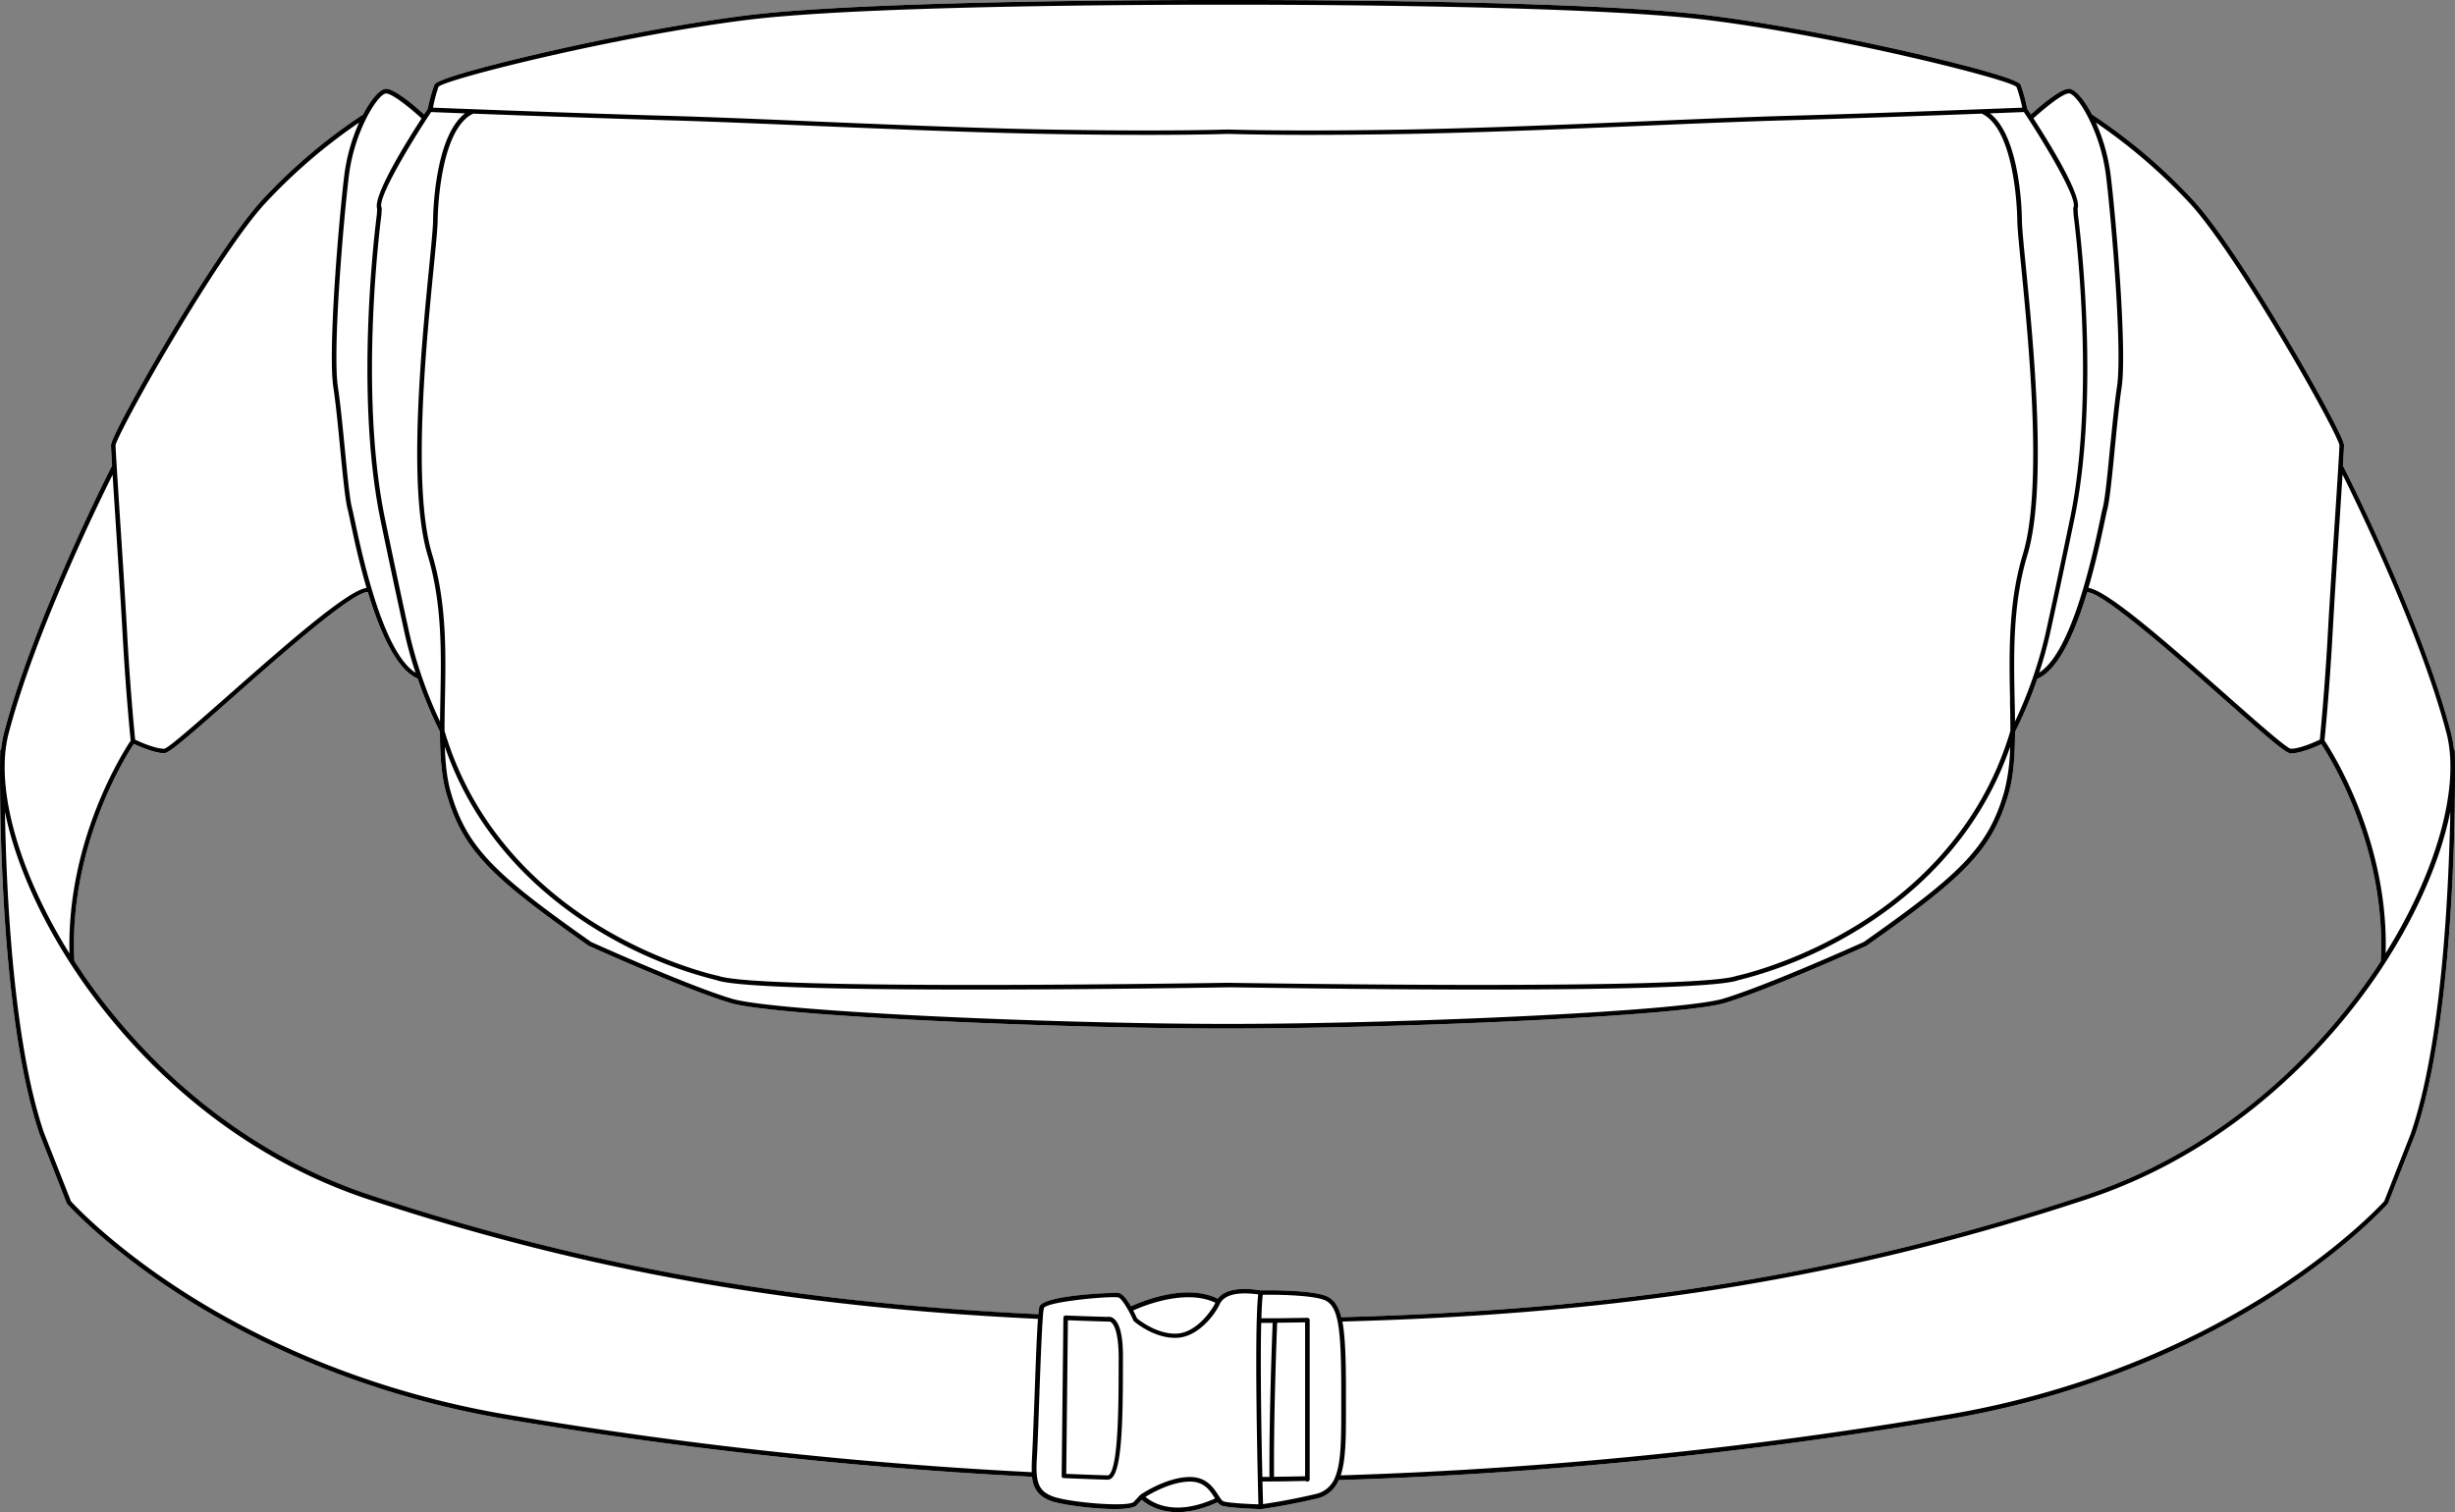
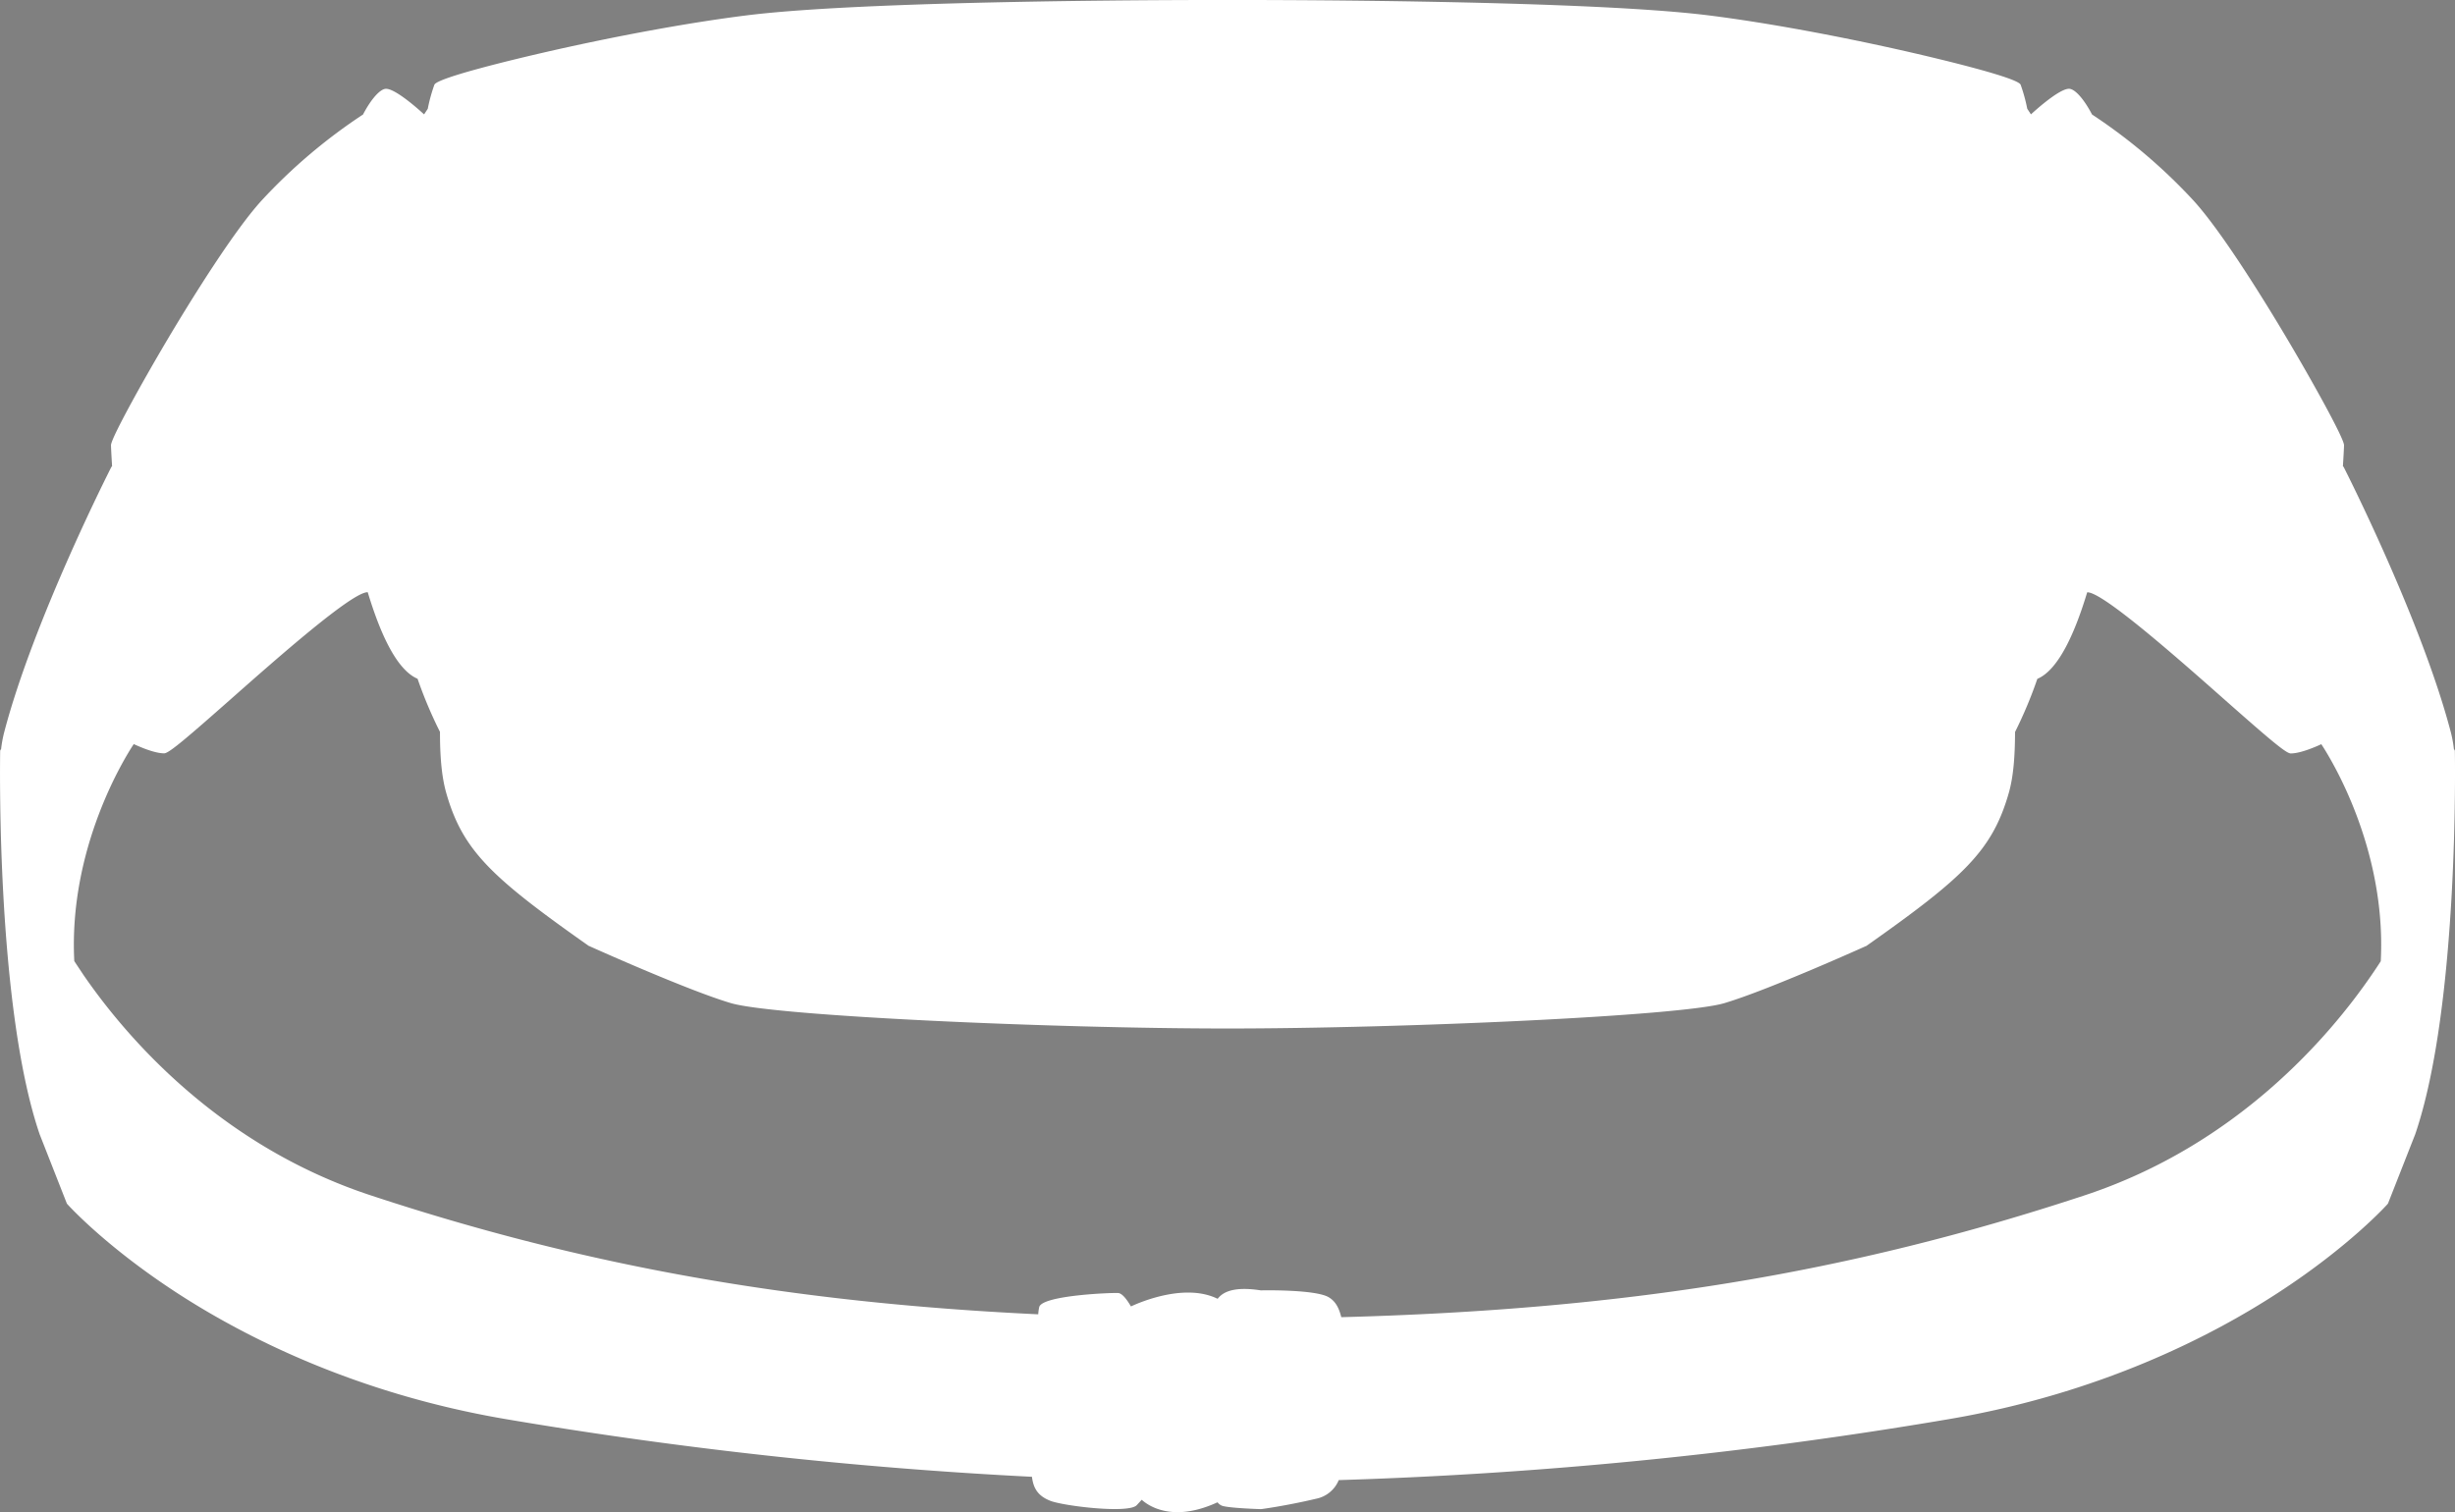
<svg xmlns="http://www.w3.org/2000/svg" viewBox="0 0 1043.44 642.83">
  <rect x="0" y="0" width="1043.44" height="642.83" fill="#808080" stroke="none" />
  <defs>
    <style>.cls-1{fill:#fff;}</style>
  </defs>
  <g id="Layer_2" data-name="Layer 2">
    <g id="Layer_1-2" data-name="Layer 1">
      <path class="cls-1" d="M1043.38,319.25a1,1,0,0,0-.4-.74,51.08,51.08,0,0,0-1.3-7.18c-12.48-47.78-45.19-112.09-45.52-112.73a.86.86,0,0,0-.36-.37c.29-4.78.47-8,.47-9,0-2.75-12.56-25.62-24.2-45.23-7.77-13.1-27.22-45.07-39.9-58.88a233.61,233.61,0,0,0-43-36.45c-3.5-6.68-7.32-10.93-9.8-10.93-3.92,0-13.15,8.12-16.17,10.88-.63-1-1.16-1.77-1.56-2.37A70.63,70.63,0,0,0,858.82,36c-1.32-3.07-35.68-11.19-46.18-13.61-30.5-7-62-12.8-86.48-15.86C670.83-.38,523.28,0,521.72,0S372.61-.38,317.29,6.54c-24.47,3.06-56,8.84-86.49,15.86C220.3,24.82,186,32.94,184.63,36a69.63,69.63,0,0,0-2.82,10.26c-.4.6-.93,1.4-1.56,2.37-3-2.76-12.24-10.88-16.16-10.88-2.49,0-6.3,4.25-9.8,10.93a232.8,232.8,0,0,0-43,36.45C98.59,99,79.14,130.92,71.37,144c-11.63,19.61-24.19,42.48-24.19,45.23,0,1,.17,4.2.46,9a.9.9,0,0,0-.35.37c-.33.64-33.06,65-45.52,112.73a52.55,52.55,0,0,0-1.31,7.18,1,1,0,0,0-.39.74c0,1.07-2,107.76,16.77,162.91l11.53,29.36a1,1,0,0,0,.18.29c.15.17,16,17.89,46.82,37.91,28.43,18.47,75.8,42.76,140,53.62a1917.7,1917.7,0,0,0,223.24,24.45c.59,5.05,2.68,8.2,7.81,10.21,5.61,2.21,33.31,5.56,36.73,1.85l2.11-2.29c1.8,1.63,6.78,5.27,15.23,5.27,4.61,0,10.27-1.11,17-4.2a4.25,4.25,0,0,0,2,1.5c3.11,1,15.79,1.39,16.33,1.41H536c.1,0,10.68-1.41,23.39-4.42A13.15,13.15,0,0,0,569,629.2a1891.46,1891.46,0,0,0,259-25.86c64.25-10.86,111.61-35.15,140-53.62,30.82-20,46.67-37.74,46.82-37.91a1,1,0,0,0,.18-.29l11.56-29.41C1045.33,427,1043.4,320.32,1043.38,319.25ZM517.53,552.13c-13.71-6.73-32.58,1.25-36.85,3.24-1.58-2.72-3.53-5.39-5.26-5.68-1.52-.25-32.16.82-33.71,5.89a19.28,19.28,0,0,0-.44,3.14c-105.32-5-192.88-20.58-283.77-50.59-64.89-21.41-104.26-67.86-122-93.64q-2-3-3.93-5.92c-2.48-48.26,21.62-86.74,25.27-92.25,2.21,1,8.7,3.93,12.94,3.93,2,0,9.47-6.4,28.62-23.31,19.41-17.15,51.58-45.56,57.9-45.17,4.93,16.37,11.94,32.88,21.18,36.78A184.83,184.83,0,0,0,187,311.13c0,9.73.58,18.7,2.71,26.12,7,24.41,19.22,35.76,60.5,64.84l.1.05s0,0,.06,0c.41.19,41.52,18.73,60.24,24.28C329,431.9,447,437.22,521.72,437.22s192.76-5.32,211.12-10.76c18.72-5.55,59.83-24.09,60.24-24.28l.06,0,.1-.05c41.27-29.08,53.45-40.43,60.49-64.84,2.14-7.42,2.68-16.39,2.72-26.12a183.83,183.83,0,0,0,9.47-22.58c9.24-3.9,16.25-20.41,21.19-36.79,6.31-.39,38.48,28,57.9,45.18,19.15,16.91,26.58,23.31,28.61,23.31,4.24,0,10.74-2.89,13-3.93,3.64,5.51,27.75,44,25.27,92.25q-1.92,3-3.94,5.92c-17.69,25.78-57.07,72.23-122,93.64-100.12,33.06-194.63,48.55-315.87,51.77-1.11-4.53-2.8-6.93-5.3-8.45-5.45-3.32-27.28-3-28.87-2.94C524.37,546.75,519.72,549.26,517.53,552.13Z" />
-       <path d="M1043.38,319.25a1,1,0,0,0-.4-.74,51.08,51.08,0,0,0-1.3-7.18c-12.48-47.78-45.19-112.09-45.52-112.73a.86.86,0,0,0-.36-.37c.29-4.78.47-8,.47-9,0-2.75-12.56-25.62-24.2-45.23-7.77-13.1-27.22-45.07-39.9-58.88a233.61,233.61,0,0,0-43-36.45c-3.5-6.68-7.32-10.93-9.8-10.93-3.92,0-13.15,8.12-16.17,10.88-.63-1-1.16-1.77-1.56-2.37A70.63,70.63,0,0,0,858.82,36c-1.32-3.07-35.68-11.19-46.18-13.61-30.5-7-62-12.8-86.48-15.86C670.83-.38,523.28,0,521.72,0S372.61-.38,317.29,6.54c-24.47,3.06-56,8.84-86.49,15.86C220.3,24.82,186,32.94,184.63,36a69.63,69.63,0,0,0-2.82,10.26c-.4.6-.93,1.4-1.56,2.37-3-2.76-12.24-10.88-16.16-10.88-2.49,0-6.3,4.25-9.8,10.93a232.8,232.8,0,0,0-43,36.45C98.59,99,79.14,130.92,71.37,144c-11.63,19.61-24.19,42.48-24.19,45.23,0,1,.17,4.2.46,9a.9.9,0,0,0-.35.37c-.33.64-33.06,65-45.52,112.73a52.55,52.55,0,0,0-1.31,7.18,1,1,0,0,0-.39.74c0,1.07-2,107.76,16.77,162.91l11.53,29.36a1,1,0,0,0,.18.29c.15.17,16,17.89,46.82,37.91,28.43,18.47,75.8,42.76,140,53.62a1917.7,1917.7,0,0,0,223.24,24.45c.59,5.05,2.68,8.2,7.81,10.21,5.61,2.21,33.31,5.56,36.73,1.85l2.11-2.29c1.8,1.63,6.78,5.27,15.23,5.27,4.61,0,10.27-1.11,17-4.2a4.25,4.25,0,0,0,2,1.5c3.11,1,15.79,1.39,16.33,1.41H536c.1,0,10.68-1.41,23.39-4.42A13.15,13.15,0,0,0,569,629.2a1891.46,1891.46,0,0,0,259-25.86c64.25-10.86,111.61-35.15,140-53.62,30.82-20,46.67-37.74,46.82-37.91a1,1,0,0,0,.18-.29l11.56-29.41C1045.33,427,1043.4,320.32,1043.38,319.25ZM930.73,86.45c8.81,9.59,23.2,30.82,39.48,58.25,14.49,24.4,24,42.69,24.11,44.55,0,2.05-.88,15.62-1.9,31.33-1.07,16.54-2.29,35.28-3,48.31-1.26,23.23-3.1,42.16-3.44,45.55-1.82.86-8.4,3.86-12.31,3.86-2-.37-14.89-11.78-27.38-22.82-28.29-25-50.82-44.4-58.65-45.56,3.22-11,5.51-21.75,6.89-28.27.52-2.45.9-4.22,1.14-5.12,1-3.88,2.06-14.41,3.14-25.55.92-9.49,1.88-19.29,2.94-26.28,2.32-15.31-2.22-70.17-4.66-90.21a78.87,78.87,0,0,0-6.28-22.38A235.17,235.17,0,0,1,930.73,86.45ZM879.36,39.7c1.59,0,4.86,3.75,8,9.86a.91.91,0,0,0,.2.39,75.88,75.88,0,0,1,7.56,24.78c2.43,20,7,74.55,4.66,89.68-1.07,7-2,16.87-3,26.38-1.07,11.06-2.09,21.52-3.09,25.24-.25.94-.63,2.74-1.15,5.22-3,14.17-11.9,56-25.83,64.66a169.49,169.49,0,0,0,4.64-16.76c5.07-23,10.36-48.69,10.41-48.95,11.25-55.44,1.51-128.24,1.42-128.89l-.14-2.56C885,83.28,871,60.66,864.27,50.29,869,46,876.7,39.7,879.36,39.7Zm1.92,48.46a1,1,0,0,0-.1.49l.16,2.85c.1.72,9.79,73.2-1.38,128.31-.06.26-5.34,25.89-10.41,48.92a187.14,187.14,0,0,1-13.12,38c0-3.13-.09-6.31-.16-9.54-.38-19.06-.82-40.66,5.38-61.06,8.66-28.5,2.63-89.72-.6-122.62-1-10-1.69-17.14-1.69-20.23,0-1.51-.41-34.94-13.56-45.09l14.41-.56C869.45,61.57,883.12,84.49,881.28,88.16Zm-27,209.08c.1,4.6.19,9.13.18,13.5-13,43.88-43.83,69.82-67.4,83.85-25.61,15.26-48.45,20.15-48.68,20.2l-.15,0c-16.41,6.38-214.53,3-216.53,3h0c-2,0-200.12,3.42-216.53-3l-.16,0c-.22-.05-23-4.92-48.62-20.16-23.59-14-54.43-40-67.45-83.89,0-4.37.08-8.9.17-13.5.39-19.21.83-41-5.46-61.67-8.55-28.13-2.55-89.1.68-121.85,1-10,1.69-17.24,1.69-20.41,0-.38.45-38.09,15.11-45,20.74.79,55,2,81.75,2.79,16.86.47,38.38,1.37,61.17,2.33,32.87,1.38,70.12,2.94,100.55,3.49,17,.31,31.21.42,42.64.42,22.19,0,33.81-.39,34.47-.42s12.28.42,34.47.42c11.43,0,25.66-.11,42.64-.42,30.43-.55,67.69-2.11,100.55-3.49,22.79-1,44.31-1.86,61.17-2.33,26.76-.76,61-2,81.75-2.79,14.66,6.88,15.11,44.6,15.11,45,0,3.18.71,10.41,1.7,20.42,3.22,32.75,9.22,93.72.68,121.85C853.5,256.27,853.94,278,854.32,297.24Zm.07,20.17a81,81,0,0,1-2.53,19.3c-6.87,23.82-18.9,35-59.67,63.73-2,.91-41.69,18.75-59.91,24.15s-136,10.68-210.56,10.68S329.38,430,311.16,424.59s-57.9-23.24-59.91-24.15c-40.77-28.73-52.79-39.91-59.66-63.73-1.62-5.59-2.29-12.16-2.53-19.3,14.14,40.82,43.57,65.34,66.34,78.89a181,181,0,0,0,49.15,20.37c8.49,3.19,59.29,4,109.65,4,51.87,0,103.27-.88,107.52-.95s55.65.95,107.52.95c50.36,0,101.17-.83,109.66-4A180.85,180.85,0,0,0,788,396.3C810.81,382.75,840.25,358.23,854.39,317.41Zm-668-280.53c3.75-3.44,76.09-21.53,131.15-28.41C372.75,1.57,520.23,2,521.72,2h0c1.48,0,149-.38,204.19,6.52,55.05,6.88,127.4,25,131.15,28.41a63.2,63.2,0,0,1,2.46,8.84c-8.43.33-61.22,2.38-99,3.45-16.87.47-38.4,1.38-61.2,2.33-32.85,1.38-70.09,2.94-100.5,3.5-50.65.92-76.78,0-77,0h-.07c-.26,0-26.4.92-77,0-30.41-.56-67.65-2.12-100.51-3.5-22.79-1-44.32-1.86-61.19-2.33-37.81-1.07-90.6-3.12-99-3.45A62.22,62.22,0,0,1,186.38,36.88Zm-3.14,10.76,14.41.56C184.5,58.35,184.1,91.78,184.08,93.3c0,3.08-.7,10.27-1.68,20.22-3.24,32.9-9.26,94.12-.6,122.62,6.19,20.4,5.76,42,5.37,61.06-.06,3.23-.12,6.41-.15,9.54a187,187,0,0,1-13.13-38c-5.06-23-10.35-48.66-10.4-48.91-11.18-55.12-1.49-127.6-1.38-128.4l.15-2.77a.92.92,0,0,0-.1-.49C160.33,84.49,174,61.57,183.24,47.64ZM155.83,50a.82.82,0,0,0,.2-.38c3.2-6.12,6.46-9.87,8.06-9.87,2.65,0,10.4,6.27,15.08,10.59-6.71,10.37-20.73,33-18.86,38.47l-.14,2.47c-.1.73-9.83,73.53,1.41,129,0,.25,5.34,25.9,10.41,48.94a169.49,169.49,0,0,0,4.64,16.76c-13.93-8.68-22.81-50.49-25.82-64.66-.53-2.48-.91-4.28-1.16-5.22-1-3.72-2-14.18-3.09-25.24-.92-9.51-1.88-19.34-2.95-26.38-2.29-15.13,2.23-69.72,4.67-89.68A75.65,75.65,0,0,1,155.83,50ZM73.23,144.7C89.52,117.27,103.91,96,112.71,86.45a234.73,234.73,0,0,1,39.92-34.34,78.54,78.54,0,0,0-6.29,22.38c-2.44,20-7,74.9-4.65,90.21,1.06,7,2,16.79,2.93,26.28,1.09,11.14,2.11,21.67,3.15,25.55.24.9.61,2.67,1.13,5.12,1.39,6.52,3.67,17.25,6.89,28.27-7.82,1.16-30.35,20.57-58.64,45.56-12.5,11-25.42,22.45-27.33,22.82-4,0-10.55-3-12.37-3.86-.34-3.39-2.18-22.32-3.43-45.55-.71-13-1.92-31.77-3-48.31-1-15.71-1.9-29.28-1.9-31.31C49.28,187.39,58.74,169.1,73.23,144.7ZM3.66,311.83c11.07-42.48,38.27-98.14,44.2-110,.33,5.23.75,11.74,1.22,18.91,1.07,16.54,2.29,35.28,3,48.29,1.29,23.77,3.18,43.05,3.46,45.83-2.53,3.76-27.3,41.85-26,90.48C7.82,370.44-2.27,334.57,3.66,311.83Zm435,307.73a59.22,59.22,0,0,0-.12,6.27,1913.84,1913.84,0,0,1-222.76-24.41c-63.89-10.8-111-34.94-139.25-53.29-29.26-19-44.92-35.87-46.38-37.49L18.67,481.49C5.71,443.36,2.72,380.26,2.1,345.05c4.34,21.59,15.42,46.63,31.83,70.54,17.84,26,57.53,72.8,123,94.39,91,30,178.72,45.69,284.23,50.68-.52,7.06-1,20.47-1.58,36.52C439.19,607.14,438.88,615.74,438.63,619.56Zm48.21,16.76c2.85-1.75,11.26-6.49,18.94-6.49,6,0,8.43,3.78,10.37,6.81l.25.37C499.05,644.87,489.58,638.68,486.84,636.32Zm33.21,1.94c-.67-.2-1.44-1.4-2.26-2.67-2-3.07-4.95-7.71-12-7.71-10,0-20.6,7.18-21,7.48l-.07.06h0s0,0,0,0l-.06,0-2.79,3c-2.26,2.45-28,.25-34.58-2.34-5.89-2.31-7.31-5.86-6.61-16.51.25-3.84.55-12.46.9-22.43.46-13.08,1.06-30,1.65-37.47v0h0a24.12,24.12,0,0,1,.44-3.6c1-2.43,22.26-4.64,29.55-4.64a13.58,13.58,0,0,1,2,.1c.95.16,2.65,2.52,4.28,5.44a.08.08,0,0,0,0,0s0,0,.06.08c.76,1.38,1.5,2.87,2.14,4.31a1.2,1.2,0,0,0,.25.34c.36.31,8.8,7.52,18.4,7,5.14-.26,9.51-3.42,12.65-6.69l0,0a30.54,30.54,0,0,0,5.16-7.12,8.8,8.8,0,0,1,.58-1.14l0,0s0,0,0,0c1.31-2.11,4.76-5,16-3.5-1.78,15.22-.16,79.85.09,89.25C530.67,639.39,522.23,638.93,520.05,638.26Zm-38.43-81.18c4.25-1.92,22.24-9.34,34.89-3.28-.07.14-.14.28-.2.42-.84,1.89-7.39,12.26-16.17,12.7-8.13.4-15.68-5.48-16.86-6.44C482.92,559.68,482.34,558.44,481.62,557.08Zm35.91-5c-13.71-6.73-32.58,1.25-36.85,3.24-1.58-2.72-3.53-5.39-5.26-5.68-1.52-.25-32.16.82-33.71,5.89a19.28,19.28,0,0,0-.44,3.14c-105.32-5-192.88-20.58-283.77-50.59-64.89-21.41-104.26-67.86-122-93.64q-2-3-3.93-5.92c-2.48-48.26,21.62-86.74,25.27-92.25,2.21,1,8.7,3.93,12.94,3.93,2,0,9.47-6.4,28.62-23.31,19.41-17.15,51.58-45.56,57.9-45.17,4.93,16.37,11.94,32.88,21.18,36.78A184.83,184.83,0,0,0,187,311.13c0,9.73.58,18.7,2.71,26.12,7,24.41,19.22,35.76,60.5,64.84l.1.05s0,0,.06,0c.41.19,41.52,18.73,60.24,24.28C329,431.9,447,437.22,521.72,437.22s192.76-5.32,211.12-10.76c18.72-5.55,59.83-24.09,60.24-24.28l.06,0,.1-.05c41.27-29.08,53.45-40.43,60.49-64.84,2.14-7.42,2.68-16.39,2.72-26.12a183.83,183.83,0,0,0,9.47-22.58c9.24-3.9,16.25-20.41,21.19-36.79,6.31-.39,38.48,28,57.9,45.18,19.15,16.91,26.58,23.31,28.61,23.31,4.24,0,10.74-2.89,13-3.93,3.64,5.51,27.75,44,25.27,92.25q-1.92,3-3.94,5.92c-17.69,25.78-57.07,72.23-122,93.64-100.12,33.06-194.63,48.55-315.87,51.77-1.11-4.53-2.8-6.93-5.3-8.45-5.45-3.32-27.28-3-28.87-2.94C524.37,546.75,519.72,549.26,517.53,552.13Zm18.52,10.28,4.83,0c-.25,6.24-1.53,39.73-1.36,65.49l-3,0C536.14,610.83,535.61,580.53,536.05,562.41Zm31.47,65.39a.7.7,0,0,0-.08.2,11.49,11.49,0,0,1-8.52,7.22c-10.29,2.43-19.15,3.8-22.14,4.23,0-1.64-.12-5-.23-9.62,1.3,0,2.61,0,3.92,0h.07c4.24,0,8.83-.11,14.37-.23a1,1,0,0,0,1.71-.62V561.17a.14.14,0,0,0,0-.06,1,1,0,0,0-1-.9h0q-6.78.12-13.67.2h-.07l-5.79,0c.13-4.28.32-7.75.59-10,6.91-.09,23,.21,27.07,2.66,4.94,3,6.29,11.19,6.29,38.08,0,1.81,0,3.55,0,5.24C570.09,611.22,570.11,621.47,567.52,627.8Zm-24.69-65.45q6-.06,11.84-.17v65.44c-5,.1-9.28.17-13.2.22C541.3,602,542.59,568.29,542.83,562.35Zm482-80.91-11.48,29.2c-1.47,1.61-17.12,18.49-46.38,37.49-28.26,18.35-75.35,42.49-139.24,53.29a1892.62,1892.62,0,0,1-257.91,25.81c2.27-6.86,2.25-17.09,2.22-30.8,0-1.69,0-3.44,0-5.24,0-14.25-.39-23.36-1.51-29.35,121.26-3.25,215.85-18.77,316.06-51.86,65.43-21.59,105.12-68.41,123-94.39,16.42-23.91,27.5-48.95,31.84-70.53C1040.73,380.26,1037.73,443.35,1024.8,481.44Zm-10.89-76.14c1.3-48.63-23.46-86.71-26-90.48.28-2.78,2.18-22.06,3.46-45.83.71-13,1.92-31.75,3-48.28.46-7.18.88-13.69,1.21-18.93,5.93,11.89,33.12,67.57,44.21,110C1045.72,334.57,1035.62,370.44,1013.91,405.3Z" />
-       <path d="M473.25,560.43a3.21,3.21,0,0,0-2.54-.61c-6.29-.17-12.11-.37-17.78-.6h-.05a.84.84,0,0,0-.35.07h0a1.21,1.21,0,0,0-.3.2l0,0a1,1,0,0,0-.19.28s0,0,0,.06a1.37,1.37,0,0,0-.07.29v0h0l-.73,67.24a1.3,1.3,0,0,0,0,.21.8.8,0,0,0,0,.15.92.92,0,0,0,.15.25l0,.06a.94.94,0,0,0,.28.21h0a.91.91,0,0,0,.4.1h0c6.21.27,12.43.5,18.57.69h.11a2.73,2.73,0,0,0,1.92-.84c4.27-4.13,4.61-25.47,4.61-48.87v-1.71C477.4,568.18,476,562.37,473.25,560.43Zm2.2,19c0,16.3,0,43.58-4,47.47-.26.26-.45.31-.57.29h0c-5.79-.18-11.75-.4-17.7-.65l.71-65.3c5.41.22,11,.41,16.94.57l.9,0a1.61,1.61,0,0,1,.5.28c1.22.93,3.25,4.2,3.25,15.6Z" />
    </g>
  </g>
</svg>